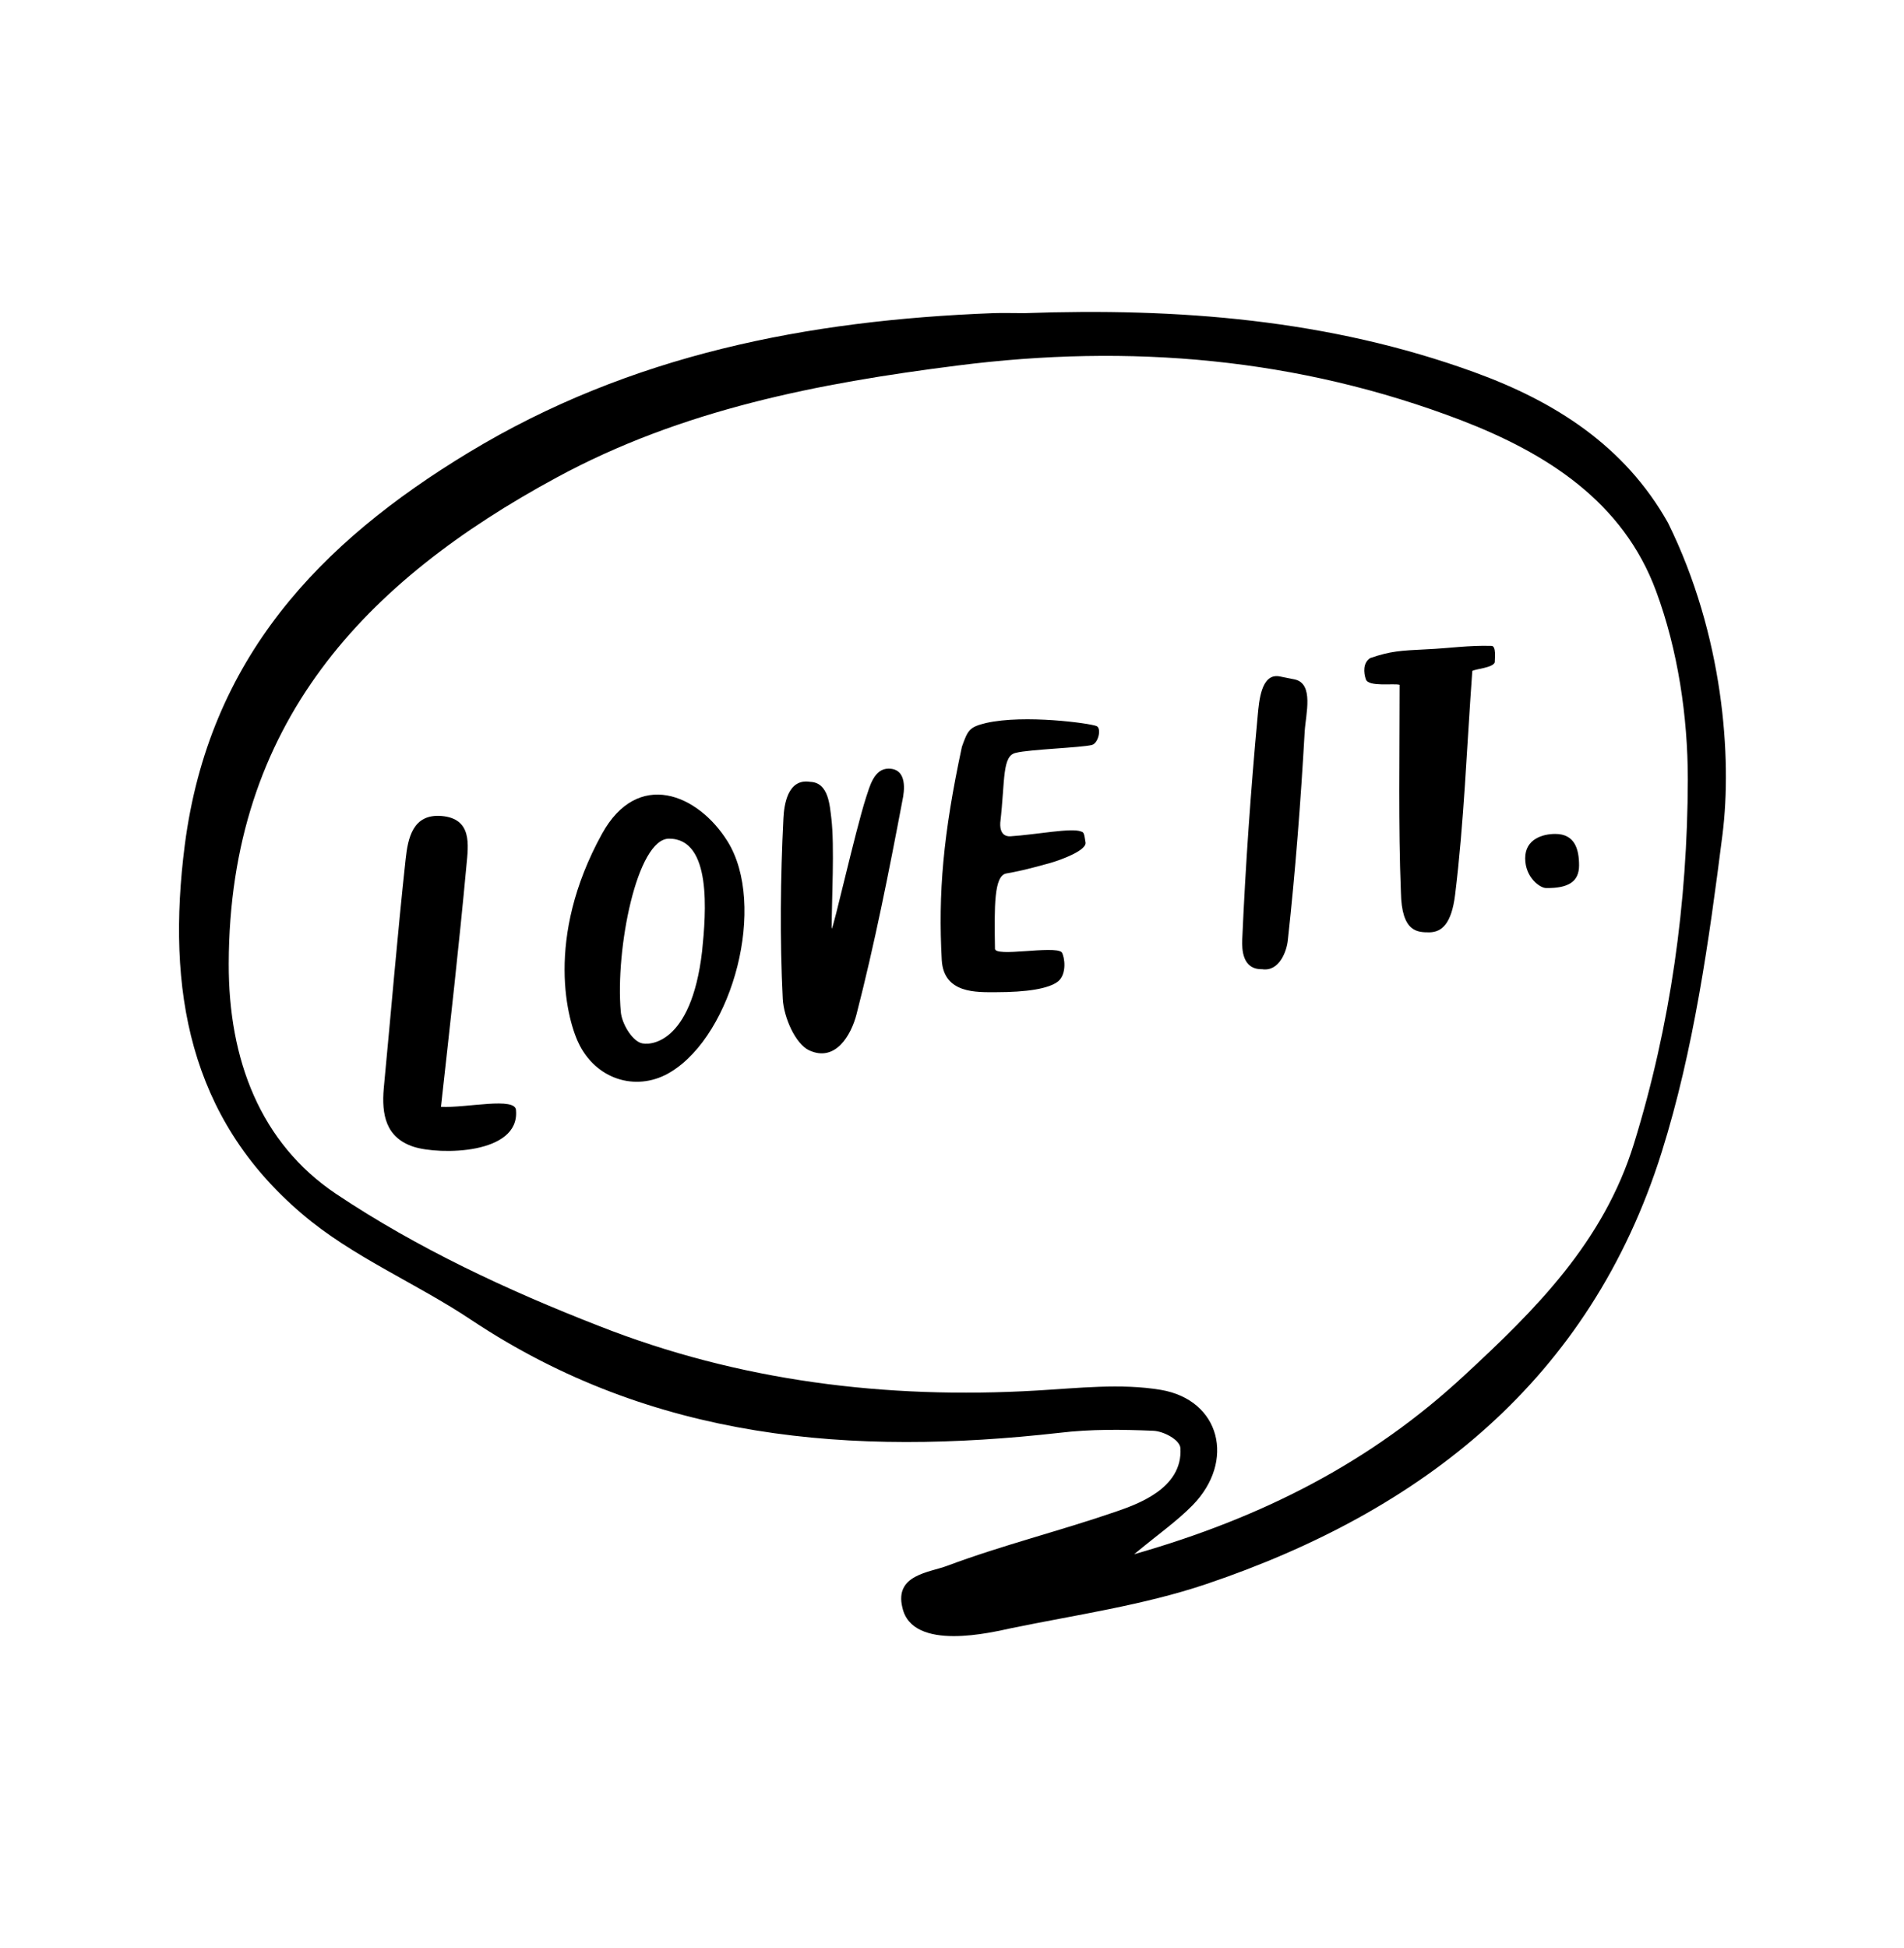
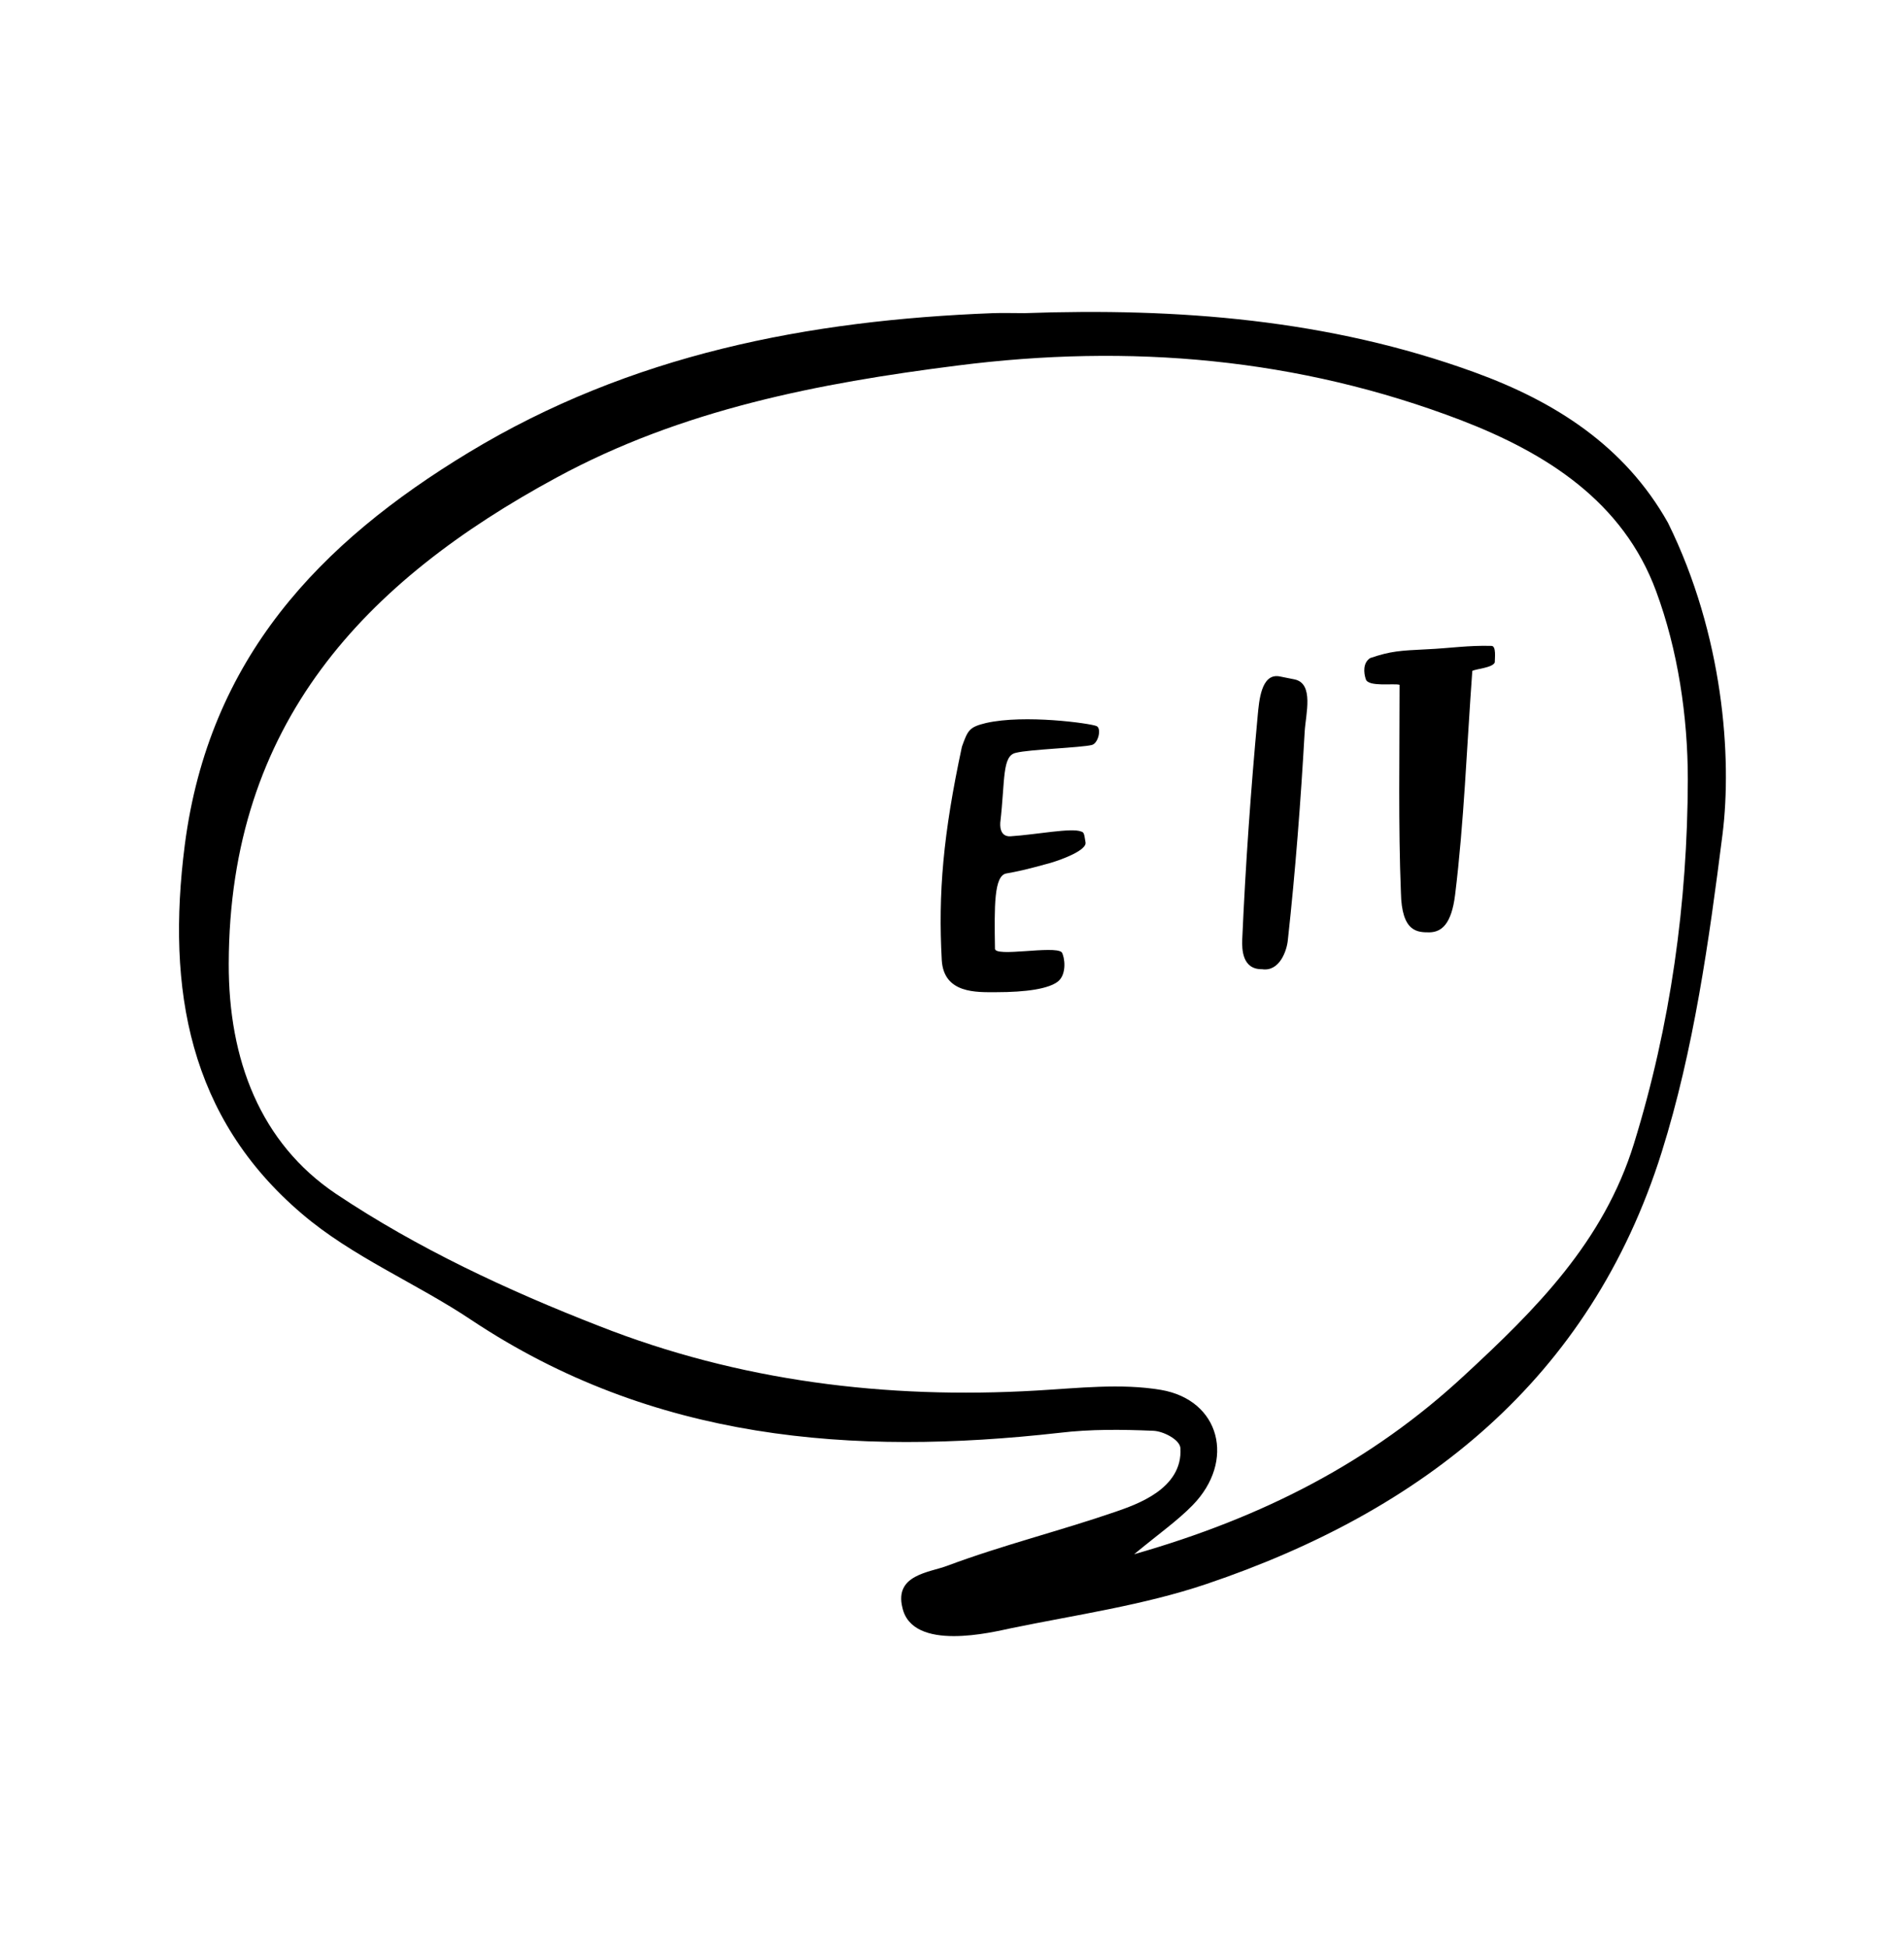
<svg xmlns="http://www.w3.org/2000/svg" width="132" height="135" viewBox="0 0 132 135" fill="none">
  <path d="M71.019 21.703C81.629 21.328 92.125 22.125 102.231 25.805C107.777 27.82 112.635 30.89 115.638 36.234C119.488 44.039 120.083 52.523 119.419 57.82C118.479 65.227 117.425 72.773 115.202 79.852C110.229 95.672 98.565 104.742 83.646 109.781C79.269 111.258 74.617 111.914 70.079 112.851C68.842 113.109 63.25 114.516 62.562 111.422C61.99 109.125 64.465 108.984 65.679 108.516C69.506 107.086 73.494 106.101 77.367 104.766C78.696 104.297 82.019 103.219 81.835 100.359C81.79 99.773 80.644 99.187 79.956 99.164C77.779 99.07 75.602 99.047 73.448 99.305C59.079 100.922 45.26 99.844 32.702 91.5C28.852 88.922 24.429 87.117 20.923 84.117C13.108 77.461 11.527 68.578 12.81 58.57C14.483 45.633 22.16 37.617 32.496 31.359C43.725 24.562 56.031 22.195 68.842 21.703C69.552 21.68 70.285 21.703 71.019 21.703ZM78.627 107.719C87.656 105.141 95.104 101.273 101.498 95.344C106.448 90.773 111.169 86.086 113.277 79.266C115.821 71.039 116.99 62.578 117.013 54.023C117.013 49.664 116.325 45.047 114.813 40.969C112.521 34.758 107.204 31.406 101.315 29.133C89.994 24.797 78.306 23.812 66.367 25.336C56.742 26.555 47.277 28.383 38.592 33.094C25.3 40.289 15.904 50.133 15.858 66.773C15.835 73.453 18.058 79.219 23.283 82.734C28.921 86.508 35.2 89.437 41.525 91.898C51.219 95.719 61.44 96.984 71.844 96.375C74.731 96.211 77.688 95.859 80.483 96.328C84.608 97.031 85.662 101.273 82.683 104.32C81.629 105.398 80.415 106.242 78.627 107.719Z" fill="black" />
-   <path d="M41.731 57.797C44.206 53.297 48.377 55.008 50.44 58.313C53.167 62.695 50.852 71.649 46.498 74.297C44.321 75.633 41.525 74.977 40.196 72.469C39.325 70.805 37.744 65.039 41.731 57.797ZM46.383 58.125C44.16 58.125 42.648 65.789 43.038 70.125C43.106 70.922 43.771 72.047 44.413 72.281C44.962 72.492 47.919 72.445 48.675 65.93C48.95 63.258 49.362 58.125 46.383 58.125Z" fill="black" />
-   <path d="M60.042 55.266C60.294 54.516 60.592 53.273 61.6 53.273C62.929 53.273 62.7 54.844 62.563 55.477C61.623 60.445 60.638 65.414 59.377 70.312C59.011 71.719 57.933 73.641 56.1 72.797C55.138 72.352 54.336 70.5 54.267 69.234C54.06 65.062 54.106 60.867 54.313 56.695C54.358 55.828 54.588 53.93 56.169 54.188C57.452 54.234 57.521 55.828 57.636 56.719C57.865 58.641 57.658 62.391 57.658 64.359C57.773 64.406 59.263 57.703 60.042 55.266Z" fill="black" />
-   <path d="M30.571 76.711C32.313 76.805 35.796 75.985 35.773 76.969C36.025 80.016 30.479 80.063 28.669 79.477C26.744 78.844 26.446 77.25 26.606 75.422C27.111 70.149 27.546 64.852 28.119 59.578C28.279 58.102 28.6 56.391 30.617 56.555C32.748 56.742 32.473 58.547 32.336 60C31.831 65.461 31.213 70.922 30.571 76.711Z" fill="black" />
  <path d="M69.346 57.023C69.346 57.094 69.254 58.008 70.056 57.961C71.867 57.844 74.296 57.352 74.96 57.633C75.167 57.68 75.167 57.844 75.258 58.383C75.35 58.922 73.677 59.555 72.806 59.812C71.019 60.305 70.538 60.398 69.758 60.539C68.91 60.703 68.933 62.789 68.979 65.742C68.933 66.375 73.081 65.508 73.608 66C73.815 66.328 73.975 67.5 73.356 68.016C72.715 68.531 71.156 68.766 69.048 68.766C67.719 68.766 65.427 68.883 65.29 66.539C65.038 61.898 65.381 57.844 66.688 51.75C67.1 50.602 67.192 50.391 68.361 50.109C71.042 49.5 75.579 50.133 76.015 50.32C76.381 50.461 76.152 51.516 75.694 51.633C74.938 51.82 71.363 51.938 70.446 52.172C69.46 52.359 69.69 54.047 69.346 57.023Z" fill="black" />
  <path d="M103.629 45.914C103.469 46.289 102.3 46.359 102.071 46.5C101.681 51.867 101.498 56.977 100.879 62.016C100.627 64.055 99.94 64.594 99.115 64.617C98.29 64.617 97.167 64.641 97.121 61.828C96.938 57.281 97.029 52.336 97.029 47.461C96.64 47.344 94.875 47.625 94.692 47.086C94.531 46.617 94.485 45.938 94.99 45.609C96.433 45.117 97.075 45.094 98.931 45C100.512 44.93 101.796 44.719 103.4 44.766C103.744 44.766 103.629 45.633 103.629 45.914Z" fill="black" />
  <path d="M89.742 47.086C91.117 47.367 90.521 49.5 90.452 50.695C90.177 55.523 89.811 60.351 89.283 65.156C89.215 65.883 88.71 67.359 87.496 67.172C86.121 67.195 86.098 65.789 86.121 65.133C86.35 59.93 86.717 54.726 87.198 49.547C87.29 48.609 87.427 46.664 88.688 46.875C89.031 46.945 89.398 47.016 89.742 47.086Z" fill="black" />
-   <path d="M109.473 59.977C109.473 61.102 108.74 61.571 107.181 61.547C106.769 61.547 105.738 60.821 105.738 59.485C105.738 58.149 106.952 57.797 107.823 57.797C109.175 57.797 109.473 58.852 109.473 59.977Z" fill="black" />
</svg>